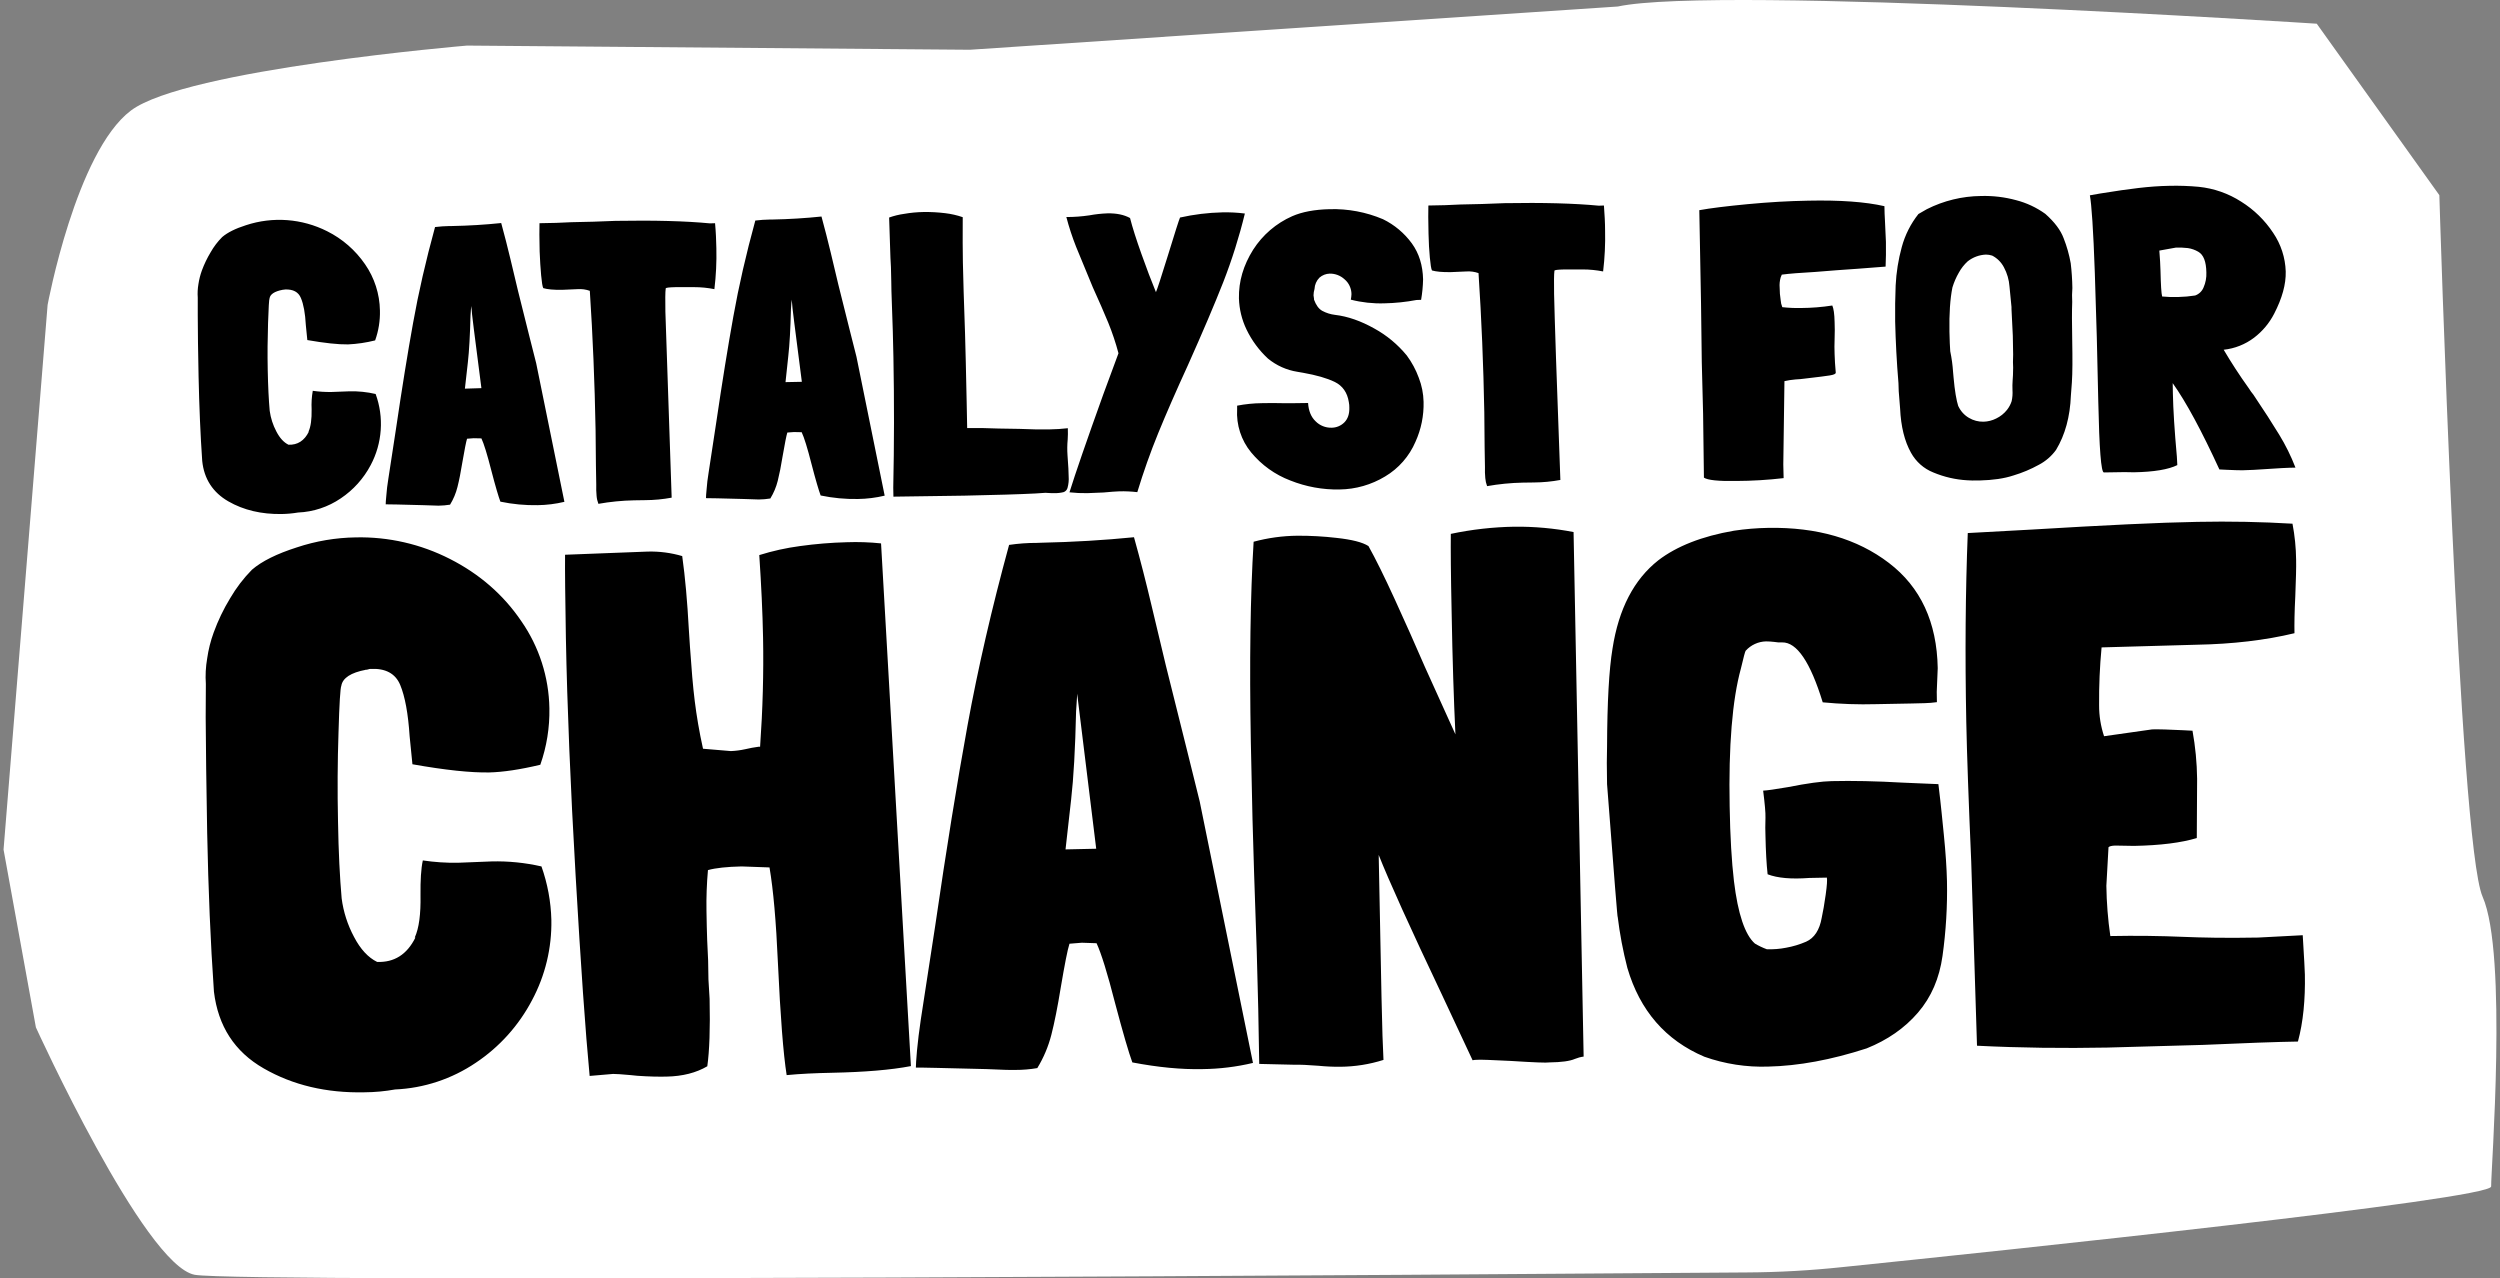
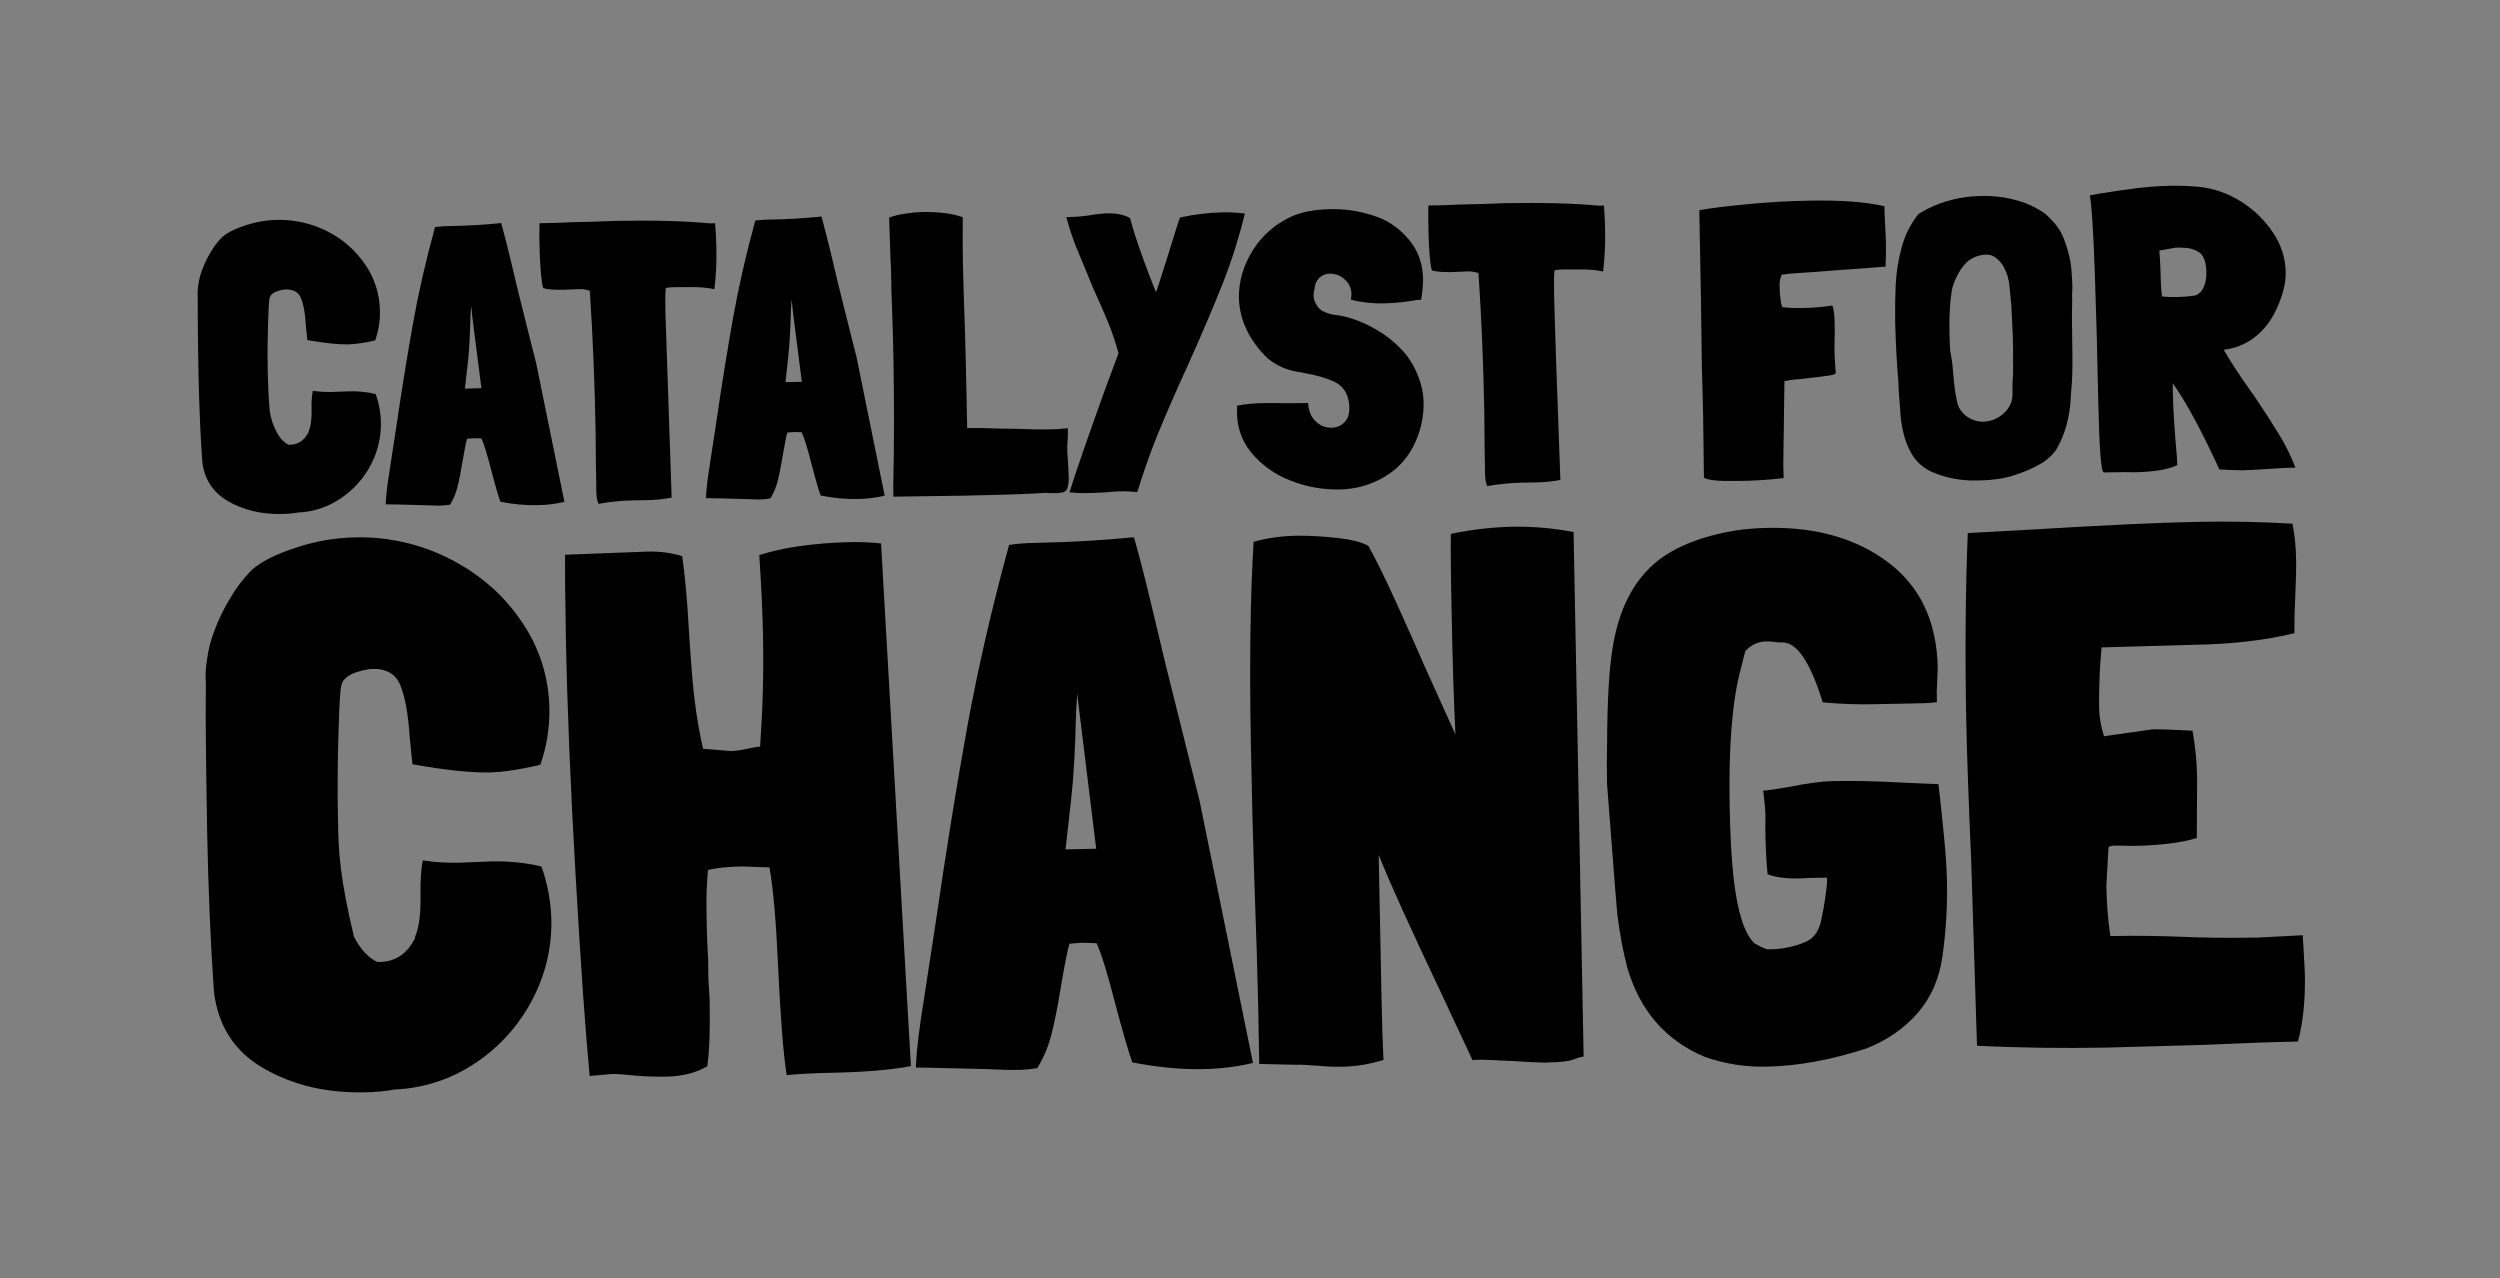
<svg xmlns="http://www.w3.org/2000/svg" width="176" height="90" viewBox="0 0 176 90" fill="none">
  <rect x="0" y="0" width="176" height="90" fill="#808080" stroke="none" />
  <g clip-path="url(#clip0_146_506)">
-     <path d="M174.773 63.124C173.101 59.305 171.73 13.739 171.73 13.739L163.099 1.669C163.099 1.669 120.955 -1.057 113.892 0.459L68.275 3.503L32.88 3.209C32.88 3.209 13.074 4.878 9.218 7.781C5.35 10.695 3.352 21.461 3.352 21.461L0.25 59.81L2.527 72.327C2.527 72.327 10.147 89.062 13.702 89.744C16.873 90.344 104.588 89.721 122.965 89.58C125.218 89.568 127.464 89.442 129.702 89.204C140.796 88.064 175.389 84.432 175.377 83.527C175.354 82.457 176.551 67.144 174.773 63.124Z" fill="white" />
-     <path d="M16.072 35.294C17.152 35.916 18.406 36.21 19.835 36.187C20.221 36.18 20.605 36.145 20.985 36.081C22.06 36.037 23.102 35.691 23.994 35.082C24.876 34.491 25.598 33.687 26.096 32.743C26.502 31.981 26.742 31.141 26.802 30.278C26.863 29.415 26.741 28.549 26.445 27.737C25.836 27.595 25.211 27.532 24.586 27.549L23.332 27.596C22.893 27.602 22.454 27.575 22.019 27.513C21.943 27.944 21.916 28.381 21.938 28.818C21.949 29.523 21.88 30.04 21.717 30.393H21.74C21.427 31.027 20.95 31.333 20.311 31.309C19.974 31.145 19.696 30.839 19.452 30.369C19.214 29.919 19.057 29.429 18.987 28.924C18.918 28.148 18.871 27.196 18.848 26.056C18.825 24.928 18.836 23.823 18.871 22.742C18.906 21.649 18.941 21.073 18.976 21.002C19.022 20.709 19.336 20.509 19.893 20.403H19.87C19.928 20.403 19.963 20.391 19.998 20.391C20.02 20.382 20.044 20.378 20.067 20.38C20.637 20.356 21.008 20.556 21.183 20.979C21.369 21.414 21.485 22.048 21.531 22.895L21.636 23.941C22.855 24.152 23.82 24.258 24.505 24.246C25.148 24.216 25.786 24.121 26.41 23.964C26.651 23.29 26.765 22.577 26.747 21.86C26.728 20.694 26.363 19.56 25.701 18.605C25.02 17.613 24.101 16.812 23.03 16.278C21.253 15.384 19.201 15.232 17.314 15.855C16.571 16.09 16.013 16.372 15.642 16.689C15.324 17.007 15.051 17.367 14.829 17.759C14.584 18.165 14.378 18.594 14.213 19.04C14.1 19.352 14.018 19.675 13.969 20.003C13.915 20.318 13.899 20.637 13.922 20.955V22.201C13.922 23.329 13.946 24.763 13.98 26.514C14.027 28.63 14.108 30.616 14.236 32.45C14.364 33.719 14.991 34.671 16.072 35.294ZM36.47 20.485C36.307 19.827 36.133 19.075 35.935 18.241C35.738 17.406 35.517 16.56 35.285 15.702C34.158 15.819 33.008 15.89 31.823 15.913H31.66C31.315 15.919 30.97 15.942 30.627 15.984C29.976 18.358 29.461 20.607 29.082 22.73C28.698 24.857 28.296 27.353 27.874 30.216L27.339 33.707C27.27 34.13 27.223 34.518 27.2 34.859C27.165 35.2 27.153 35.411 27.153 35.505C27.339 35.505 28.222 35.517 29.802 35.564C30.348 35.587 30.708 35.599 30.871 35.599C31.143 35.596 31.415 35.572 31.684 35.529C31.921 35.143 32.097 34.723 32.206 34.283C32.323 33.825 32.439 33.237 32.555 32.52C32.706 31.65 32.81 31.11 32.88 30.886L33.345 30.851L33.891 30.863C34.065 31.227 34.297 31.979 34.588 33.119C34.878 34.236 35.099 34.976 35.227 35.317C36.09 35.497 36.971 35.58 37.852 35.564C38.486 35.555 39.117 35.477 39.734 35.329L37.748 25.574C37.527 24.728 37.109 23.036 36.47 20.485V20.485ZM32.729 27.361L32.938 25.504C33.031 24.693 33.089 23.588 33.124 22.213L33.171 21.543L33.206 21.813C33.182 21.813 33.415 23.647 33.891 27.325L32.729 27.361ZM38.096 19.381C38.142 19.874 38.189 20.18 38.247 20.285C38.526 20.368 38.967 20.415 39.583 20.403L40.675 20.356C40.962 20.337 41.251 20.377 41.523 20.474C41.732 23.659 41.867 26.926 41.929 30.275L41.953 32.767L41.976 34.118C41.967 34.381 41.975 34.644 41.999 34.906C42.014 35.099 42.057 35.289 42.127 35.47C42.956 35.323 43.795 35.24 44.636 35.223L45.426 35.211C46.049 35.208 46.671 35.149 47.285 35.035L46.843 21.943C46.831 21.108 46.831 20.567 46.866 20.309C46.866 20.25 47.099 20.227 47.575 20.215H48.864C49.344 20.215 49.822 20.262 50.293 20.356C50.409 19.401 50.455 18.439 50.432 17.477C50.421 16.924 50.398 16.337 50.34 15.714L49.98 15.725C48.26 15.561 46.053 15.502 43.335 15.549L41.755 15.608L40.222 15.643L39.153 15.69L37.98 15.714C37.968 16.125 37.968 16.783 37.991 17.7C38.015 18.323 38.05 18.875 38.096 19.381V19.381ZM49.886 33.272C49.817 33.695 49.77 34.083 49.747 34.424C49.712 34.765 49.701 34.976 49.701 35.07C49.886 35.07 50.769 35.082 52.349 35.129C52.895 35.153 53.255 35.164 53.418 35.164C53.69 35.161 53.962 35.138 54.231 35.094C54.468 34.709 54.644 34.288 54.754 33.848C54.87 33.39 54.986 32.802 55.102 32.085C55.253 31.215 55.358 30.675 55.428 30.451L55.892 30.416L56.438 30.428C56.612 30.792 56.845 31.544 57.135 32.684C57.425 33.801 57.646 34.541 57.774 34.882C58.637 35.062 59.518 35.145 60.399 35.129C61.033 35.12 61.664 35.042 62.281 34.894L60.295 25.116C60.074 24.27 59.656 22.577 59.017 20.027C58.854 19.369 58.68 18.616 58.483 17.782C58.285 16.948 58.064 16.102 57.832 15.243C56.705 15.361 55.555 15.432 54.37 15.455H54.208C53.862 15.46 53.517 15.484 53.174 15.526C52.523 17.9 52.008 20.148 51.629 22.272C51.246 24.399 50.843 26.894 50.421 29.758L49.886 33.272ZM55.497 25.057C55.59 24.246 55.648 23.141 55.683 21.766L55.73 21.096L55.764 21.367C55.741 21.367 55.974 23.2 56.45 26.879L55.3 26.902L55.497 25.057ZM62.722 18.805L62.746 19.827L62.757 20.485C62.839 22.695 62.885 24.246 62.897 25.151C62.955 28.23 62.951 31.29 62.885 34.33L62.897 34.965C64.14 34.953 65.801 34.929 67.892 34.894C70.099 34.847 71.76 34.8 72.887 34.741L73.595 34.694L74.037 34.718H74.223C74.442 34.723 74.66 34.699 74.873 34.647C74.94 34.624 75 34.586 75.048 34.535C75.097 34.484 75.132 34.422 75.152 34.353C75.227 34.086 75.254 33.808 75.233 33.531C75.222 33.108 75.21 32.79 75.187 32.567L75.152 32.038C75.127 31.678 75.131 31.316 75.164 30.957V30.98C75.182 30.703 75.186 30.424 75.175 30.146C74.759 30.195 74.34 30.222 73.921 30.228C73.247 30.24 72.527 30.228 71.76 30.193L70.308 30.169C69.437 30.134 68.693 30.122 68.089 30.134L68.054 28.336C68.008 26.185 67.973 24.552 67.938 23.447C67.857 21.237 67.811 19.58 67.787 18.476C67.776 17.688 67.764 16.619 67.776 15.29C67.376 15.152 66.963 15.058 66.544 15.008C66.036 14.946 65.523 14.918 65.011 14.926C64.555 14.934 64.101 14.977 63.652 15.056C63.292 15.105 62.938 15.192 62.595 15.314L62.653 17.112C62.676 17.935 62.699 18.499 62.722 18.805V18.805ZM76.929 20.215C77.371 21.179 77.731 22.025 78.021 22.718C78.306 23.419 78.547 24.137 78.741 24.869L77.673 27.76C76.499 31.027 75.706 33.327 75.291 34.659C75.708 34.705 76.127 34.725 76.546 34.718L77.696 34.671C78.172 34.624 78.544 34.6 78.811 34.589C79.23 34.58 79.649 34.599 80.066 34.647C80.496 33.237 80.983 31.85 81.541 30.487C82.099 29.123 82.796 27.525 83.632 25.703C84.677 23.365 85.506 21.418 86.118 19.862C86.731 18.288 87.239 16.675 87.639 15.032C87.112 14.965 86.58 14.938 86.048 14.95C85.047 14.973 84.052 15.095 83.074 15.314C83.005 15.467 82.714 16.372 82.203 18.041C81.738 19.545 81.46 20.391 81.378 20.567C81.053 19.78 80.716 18.887 80.356 17.876C79.996 16.865 79.729 16.031 79.555 15.349C79.125 15.114 78.602 15.008 77.963 15.02C77.534 15.036 77.107 15.083 76.685 15.161C76.151 15.24 75.611 15.28 75.071 15.279C75.257 15.989 75.486 16.688 75.756 17.371C76.035 18.052 76.418 18.993 76.929 20.215V20.215ZM87.221 21.002C87.243 21.765 87.425 22.514 87.756 23.2C88.128 23.972 88.64 24.665 89.266 25.245C89.862 25.733 90.575 26.054 91.334 26.174L91.74 26.244C92.669 26.409 93.413 26.62 93.97 26.89C94.516 27.161 94.853 27.631 94.958 28.312C94.984 28.44 94.996 28.57 94.993 28.7C95.004 29.147 94.888 29.488 94.644 29.735C94.403 29.976 94.077 30.111 93.738 30.111C93.532 30.116 93.327 30.079 93.135 30.002C92.944 29.926 92.769 29.811 92.623 29.664C92.298 29.358 92.123 28.924 92.089 28.371C91.194 28.383 90.578 28.395 90.23 28.383C89.847 28.371 89.382 28.371 88.836 28.383C88.251 28.389 87.668 28.448 87.094 28.559V28.806C87.027 29.911 87.38 31 88.081 31.85C88.814 32.738 89.763 33.418 90.834 33.825C91.939 34.267 93.119 34.483 94.307 34.459C95.437 34.445 96.543 34.129 97.513 33.542C98.464 32.977 99.213 32.121 99.651 31.098C100.05 30.218 100.245 29.257 100.22 28.289C100.207 27.709 100.093 27.136 99.883 26.597C99.678 26.033 99.392 25.502 99.035 25.022C98.401 24.251 97.629 23.609 96.758 23.13C95.817 22.601 94.888 22.272 93.982 22.166C93.669 22.129 93.366 22.033 93.088 21.884C92.832 21.743 92.646 21.473 92.507 21.096V21.038L92.472 20.791C92.475 20.639 92.498 20.489 92.542 20.344C92.555 20.043 92.679 19.758 92.89 19.545C93.091 19.37 93.345 19.271 93.61 19.263C93.996 19.256 94.371 19.399 94.656 19.663C94.808 19.79 94.93 19.95 95.014 20.131C95.098 20.312 95.143 20.509 95.144 20.709C95.139 20.839 95.123 20.969 95.097 21.096C95.867 21.293 96.661 21.38 97.455 21.355C98.215 21.34 98.973 21.261 99.72 21.12L100.046 21.108C100.128 20.631 100.175 20.147 100.185 19.663C100.162 18.687 99.906 17.841 99.395 17.136C98.865 16.409 98.167 15.824 97.362 15.432C96.175 14.929 94.896 14.689 93.61 14.726C92.553 14.75 91.67 14.914 90.973 15.22C89.846 15.716 88.888 16.538 88.22 17.582C87.535 18.675 87.198 19.804 87.221 21.002ZM112.917 14.468L112.556 14.48C110.837 14.315 108.63 14.256 105.912 14.303L104.332 14.362L102.799 14.397L101.73 14.444L100.557 14.468C100.545 14.879 100.545 15.537 100.568 16.454C100.58 17.077 100.615 17.641 100.661 18.135C100.708 18.628 100.754 18.934 100.812 19.04C101.091 19.122 101.533 19.169 102.148 19.157L103.24 19.11C103.528 19.091 103.816 19.131 104.088 19.228C104.297 22.413 104.433 25.68 104.495 29.029L104.518 31.521L104.541 32.873C104.532 33.135 104.54 33.398 104.564 33.66C104.58 33.853 104.623 34.043 104.692 34.224C105.521 34.077 106.36 33.994 107.201 33.977L107.991 33.966C108.615 33.962 109.237 33.903 109.85 33.789C109.583 26.679 109.443 22.319 109.408 20.697C109.397 19.862 109.397 19.322 109.432 19.063C109.432 19.004 109.664 18.981 110.14 18.969H111.43C111.909 18.969 112.388 19.017 112.859 19.11C112.974 18.155 113.021 17.193 112.998 16.231C112.998 15.69 112.963 15.102 112.917 14.468V14.468ZM119.898 29.123L119.956 33.625C120.212 33.801 120.967 33.883 122.233 33.86C123.347 33.856 124.46 33.789 125.567 33.66L125.544 32.696L125.625 26.832C125.878 26.775 126.134 26.736 126.391 26.714C126.647 26.702 126.868 26.679 127.042 26.655C127.983 26.55 128.575 26.467 128.808 26.432C129.098 26.385 129.237 26.326 129.237 26.232C129.191 25.75 129.168 25.316 129.156 24.939L129.145 24.411L129.156 23.882L129.168 23.224L129.156 22.671C129.145 22.095 129.086 21.719 128.994 21.508C128.263 21.621 127.525 21.68 126.786 21.684C126.348 21.693 125.91 21.673 125.474 21.625C125.408 21.464 125.369 21.294 125.358 21.12C125.311 20.832 125.288 20.541 125.288 20.25C125.268 20.009 125.292 19.766 125.358 19.533L125.439 19.334C125.962 19.263 126.752 19.204 127.785 19.145L129.261 19.028L129.749 18.993L130.759 18.922L132.746 18.769C132.769 18.252 132.78 17.676 132.769 17.03C132.734 16.242 132.711 15.725 132.699 15.502C132.688 15.267 132.676 15.126 132.676 15.044L132.664 14.515C131.328 14.209 129.539 14.08 127.298 14.127C125.927 14.15 124.51 14.233 123.023 14.374C121.536 14.515 120.409 14.656 119.631 14.797C119.735 19.992 119.793 23.557 119.805 25.492L119.898 29.123ZM133.652 26.973C133.663 27.431 133.675 27.737 133.698 27.889L133.768 28.771C133.826 30.028 134.081 31.063 134.535 31.874C134.883 32.505 135.437 32.995 136.103 33.26C136.868 33.581 137.681 33.768 138.507 33.813C138.67 33.825 138.96 33.836 139.379 33.825C140.285 33.801 141.075 33.695 141.748 33.472C142.369 33.286 142.969 33.034 143.537 32.72C144.014 32.47 144.427 32.112 144.745 31.674C145.384 30.616 145.733 29.335 145.791 27.842L145.86 26.926C145.907 26.244 145.907 25.245 145.884 23.941C145.86 22.765 145.86 21.872 145.884 21.261L145.872 20.767L145.895 20.274C145.886 19.692 145.848 19.112 145.779 18.534C145.672 17.931 145.505 17.34 145.28 16.771C145.071 16.207 144.641 15.631 143.99 15.056C143.369 14.609 142.672 14.282 141.934 14.092C141.128 13.873 140.294 13.774 139.46 13.798C138.137 13.811 136.834 14.129 135.65 14.726L135.057 15.067C134.513 15.753 134.113 16.546 133.884 17.394C133.642 18.276 133.498 19.183 133.454 20.097C133.419 20.944 133.408 21.79 133.419 22.636C133.454 24.023 133.524 25.468 133.652 26.973V26.973ZM137.45 20.238C137.56 19.873 137.712 19.522 137.903 19.192C138.067 18.892 138.279 18.622 138.531 18.393C138.898 18.107 139.345 17.942 139.808 17.923C139.958 17.924 140.107 17.947 140.25 17.994C140.602 18.175 140.89 18.462 141.075 18.816C141.302 19.236 141.437 19.702 141.469 20.18L141.609 21.613V21.755L141.702 23.635L141.725 24.963L141.713 25.492L141.725 25.88L141.713 26.409L141.69 26.773C141.673 27.004 141.669 27.235 141.679 27.466C141.696 27.726 141.677 27.988 141.62 28.242C141.549 28.463 141.438 28.67 141.295 28.853C141.089 29.113 140.827 29.322 140.529 29.464C140.254 29.603 139.953 29.679 139.646 29.688C139.283 29.697 138.925 29.604 138.612 29.417C138.286 29.228 138.026 28.94 137.868 28.595V28.618C137.729 28.183 137.613 27.502 137.532 26.585L137.497 26.197C137.465 25.707 137.399 25.22 137.299 24.74V24.763C137.276 24.446 137.253 23.976 137.241 23.353C137.218 22.084 137.288 21.049 137.45 20.238ZM147.719 28.265C147.789 31.603 147.917 33.26 148.114 33.26L149.566 33.237L150.228 33.249C151.645 33.225 152.668 33.049 153.283 32.743C153.272 32.426 153.26 32.214 153.248 32.085V32.109C153.086 30.311 152.993 28.83 152.97 27.69L152.958 26.973C153.911 28.312 155.002 30.346 156.245 33.049L156.71 33.072C157.221 33.096 157.605 33.108 157.86 33.108C158.313 33.096 158.929 33.072 159.684 33.014C160.45 32.967 160.938 32.931 161.159 32.931L161.601 32.92C161.288 32.11 160.903 31.331 160.451 30.593C159.986 29.829 159.382 28.888 158.638 27.784C158.523 27.647 158.418 27.502 158.325 27.349C157.651 26.409 157.059 25.492 156.547 24.622C157.322 24.54 158.061 24.248 158.685 23.776C159.277 23.326 159.761 22.748 160.102 22.084C160.66 21.002 160.938 20.015 160.915 19.11C160.884 18.138 160.577 17.196 160.032 16.395C159.446 15.507 158.678 14.757 157.779 14.197C156.878 13.618 155.855 13.26 154.793 13.152C154.11 13.089 153.423 13.065 152.737 13.081C151.994 13.093 151.262 13.152 150.553 13.234C149.845 13.316 148.95 13.445 147.858 13.622L147.127 13.751C147.243 14.362 147.371 16.172 147.475 19.204C147.58 22.225 147.661 25.245 147.719 28.265ZM153.19 17.43C153.47 17.422 153.749 17.434 154.027 17.465C154.285 17.503 154.533 17.591 154.759 17.723C155.13 17.935 155.316 18.417 155.328 19.181C155.344 19.544 155.277 19.906 155.13 20.238C155.077 20.369 154.996 20.488 154.894 20.585C154.792 20.682 154.67 20.756 154.538 20.803C154.149 20.864 153.758 20.899 153.365 20.908C152.981 20.922 152.597 20.911 152.215 20.873C152.156 20.65 152.122 20.05 152.098 19.051C152.087 18.664 152.064 18.193 152.017 17.641L153.19 17.43ZM38.119 60.997C36.969 60.734 35.79 60.615 34.611 60.644L32.241 60.738C31.413 60.751 30.586 60.696 29.767 60.574C29.639 61.161 29.593 61.984 29.604 63.03C29.628 64.346 29.5 65.345 29.198 66.004H29.244C28.652 67.202 27.746 67.766 26.549 67.719C25.922 67.414 25.376 66.826 24.923 65.957C24.471 65.113 24.175 64.193 24.052 63.242C23.924 61.784 23.831 59.986 23.796 57.824C23.75 55.708 23.762 53.616 23.831 51.571C23.889 49.526 23.959 48.421 24.029 48.28C24.122 47.728 24.702 47.352 25.759 47.152H25.713C25.792 47.157 25.871 47.145 25.945 47.117C25.985 47.099 26.029 47.091 26.073 47.093C27.13 47.035 27.839 47.411 28.176 48.222C28.512 49.033 28.733 50.231 28.838 51.83L29.035 53.804C31.347 54.215 33.147 54.404 34.448 54.38C35.413 54.356 36.609 54.18 38.038 53.839C38.486 52.565 38.702 51.219 38.677 49.867C38.641 47.668 37.953 45.531 36.702 43.732C35.436 41.863 33.752 40.406 31.672 39.348C29.621 38.303 27.347 37.782 25.051 37.832C23.637 37.852 22.235 38.089 20.892 38.537C19.498 38.984 18.441 39.501 17.733 40.112C17.141 40.715 16.626 41.39 16.199 42.122C15.733 42.888 15.344 43.699 15.038 44.543C14.825 45.129 14.673 45.735 14.585 46.353C14.482 46.946 14.451 47.55 14.492 48.151L14.48 50.502C14.492 52.617 14.527 55.332 14.585 58.623C14.666 62.619 14.817 66.344 15.061 69.811C15.351 72.232 16.513 74.042 18.569 75.218C20.613 76.393 22.983 76.957 25.655 76.898C26.379 76.894 27.102 76.827 27.816 76.698C29.843 76.61 31.808 75.959 33.496 74.818C35.161 73.708 36.523 72.193 37.457 70.411C38.385 68.677 38.853 66.729 38.816 64.758C38.783 63.474 38.548 62.205 38.119 60.997V60.997ZM59.609 38.173C58.509 38.201 57.412 38.291 56.322 38.443C55.349 38.572 54.39 38.785 53.453 39.078C53.592 41.158 53.685 43.097 53.72 44.907C53.766 47.375 53.697 49.93 53.511 52.57H53.406C53.093 52.617 52.779 52.664 52.454 52.746C52.125 52.819 51.791 52.862 51.455 52.876L49.492 52.711C49.224 51.501 49.038 50.384 48.911 49.362C48.783 48.339 48.678 47.07 48.574 45.542L48.493 44.296C48.388 42.357 48.237 40.641 48.028 39.148C47.24 38.916 46.421 38.809 45.6 38.831L39.78 39.054C39.769 40.171 39.792 42.11 39.838 44.884C39.931 49.785 40.16 55.371 40.524 61.643C40.884 67.919 41.213 72.62 41.511 75.746L43.161 75.605C43.37 75.605 43.776 75.629 44.404 75.688L44.868 75.735C45.693 75.793 46.378 75.805 46.924 75.793C48.063 75.77 49.015 75.523 49.794 75.065C49.945 73.984 50.003 72.409 49.956 70.317L49.875 68.965L49.852 67.614C49.805 66.85 49.759 65.686 49.736 64.123C49.72 63.166 49.755 62.209 49.84 61.255C50.386 61.103 51.176 61.02 52.21 60.997L54.173 61.067C54.44 62.63 54.638 64.867 54.765 67.778C54.94 71.562 55.145 74.199 55.381 75.688C56.345 75.594 57.402 75.547 58.575 75.523C60.876 75.476 62.722 75.323 64.128 75.053L62.026 38.255C61.223 38.171 60.416 38.143 59.609 38.173V38.173ZM82.075 46.847C81.773 45.601 81.436 44.19 81.065 42.616C80.693 41.041 80.286 39.442 79.833 37.821C77.708 38.032 75.535 38.161 73.305 38.208L72.991 38.22C72.338 38.219 71.686 38.266 71.04 38.361C69.82 42.827 68.844 47.066 68.112 51.078C67.381 55.085 66.622 59.79 65.836 65.192L64.825 71.774C64.709 72.573 64.616 73.302 64.558 73.937C64.5 74.583 64.477 74.994 64.477 75.159C64.825 75.147 66.486 75.194 69.472 75.265C70.505 75.312 71.168 75.335 71.481 75.323C71.999 75.325 72.516 75.281 73.026 75.194C73.469 74.469 73.802 73.68 74.014 72.855C74.234 71.997 74.455 70.893 74.676 69.529C74.954 67.896 75.152 66.861 75.291 66.438L76.163 66.368L77.197 66.403C77.522 67.097 77.963 68.507 78.509 70.646C79.067 72.749 79.473 74.136 79.717 74.794C81.506 75.135 83.156 75.3 84.666 75.265C85.859 75.252 87.047 75.106 88.209 74.83L84.457 56.413C84.073 54.838 83.272 51.642 82.075 46.847V46.847ZM75.013 59.798L75.407 56.296C75.582 54.768 75.698 52.699 75.756 50.09L75.837 48.833L75.895 49.35L77.173 59.751L75.013 59.798ZM106.609 37.08C105.106 37.105 103.608 37.274 102.137 37.585C102.125 38.596 102.137 40.43 102.195 43.109C102.253 46.412 102.346 49.268 102.462 51.7L100.313 46.952C99.627 45.366 98.919 43.779 98.187 42.181C97.455 40.582 96.84 39.337 96.34 38.443C95.922 38.173 95.167 37.985 94.087 37.867C93.173 37.761 92.253 37.71 91.334 37.715C90.294 37.725 89.26 37.867 88.255 38.138C88.023 41.934 87.957 46.623 88.058 52.206C88.139 56.378 88.216 59.485 88.29 61.526C88.441 65.627 88.534 68.777 88.58 70.998L88.65 74.9L91.171 74.959C91.508 74.947 92.065 74.971 92.82 75.03C93.334 75.081 93.85 75.105 94.365 75.1C95.394 75.092 96.416 74.929 97.397 74.618C97.351 73.819 97.304 72.35 97.258 70.187L97.06 60.186C97.781 62.008 99.267 65.294 101.521 70.046L103.67 74.642C103.775 74.606 104.146 74.595 104.774 74.618C105.412 74.642 105.935 74.665 106.342 74.689C107.991 74.794 108.897 74.83 109.072 74.794C109.931 74.783 110.524 74.701 110.872 74.548C111.07 74.467 111.276 74.411 111.488 74.383L110.779 37.456C109.405 37.19 108.008 37.064 106.609 37.08V37.08ZM136.846 58.764C136.718 57.495 136.637 56.672 136.591 56.296L136.463 55.203L135.592 55.167L133.942 55.097C132.084 54.991 130.422 54.956 128.947 54.991C128.262 55.003 127.228 55.144 125.869 55.414C124.974 55.567 124.394 55.649 124.126 55.661C124.243 56.601 124.301 57.224 124.289 57.565C124.277 57.894 124.277 58.129 124.277 58.27L124.289 58.846C124.312 59.927 124.359 60.821 124.44 61.549C125.137 61.819 126.113 61.902 127.379 61.808L128.61 61.784C128.645 61.925 128.622 62.325 128.529 62.983C128.436 63.641 128.343 64.182 128.25 64.605C128.099 65.475 127.727 66.039 127.147 66.297C126.695 66.492 126.224 66.634 125.741 66.72C125.293 66.808 124.837 66.844 124.382 66.826C124.091 66.719 123.812 66.586 123.546 66.427C122.849 65.815 122.349 64.346 122.07 62.031C121.908 60.644 121.803 58.893 121.768 56.778C121.687 52.511 121.954 49.268 122.558 47.07C122.744 46.271 122.86 45.848 122.895 45.812C123.077 45.611 123.297 45.449 123.543 45.336C123.788 45.222 124.054 45.161 124.324 45.154C124.514 45.155 124.704 45.167 124.893 45.189C125.081 45.224 125.272 45.235 125.462 45.225C126.496 45.201 127.449 46.608 128.32 49.444C129.571 49.565 130.828 49.608 132.084 49.573L134.558 49.526C134.837 49.526 135.139 49.514 135.487 49.503C135.779 49.496 136.069 49.472 136.358 49.432L136.347 48.703L136.416 47.035C136.358 43.803 135.212 41.334 132.978 39.63C130.748 37.926 127.917 37.104 124.486 37.162C123.678 37.175 122.87 37.242 122.07 37.362C119.817 37.75 118.039 38.455 116.75 39.442C115.031 40.794 113.954 42.866 113.521 45.66C113.277 47.129 113.149 49.424 113.137 52.547C113.114 53.205 113.114 54.098 113.137 55.203C113.637 61.796 113.892 64.899 113.881 64.511C114.029 65.736 114.258 66.949 114.566 68.142C115.449 71.151 117.257 73.235 119.991 74.395C121.434 74.906 122.958 75.141 124.486 75.088C126.612 75.041 128.92 74.614 131.41 73.807C132.873 73.22 134.082 72.385 135.022 71.292C135.963 70.199 136.533 68.871 136.753 67.296C136.997 65.553 137.102 63.792 137.067 62.031C137.044 61.114 136.974 60.021 136.846 58.764V58.764ZM162.263 68.601C162.263 68.354 162.205 67.437 162.112 65.839L158.975 66.004C157.814 66.027 156.791 66.027 155.932 66.015C155.072 66.004 154.352 65.98 153.771 65.957C152.087 65.886 150.356 65.862 148.567 65.898C148.397 64.726 148.304 63.544 148.288 62.36L148.439 59.645C148.509 59.575 148.66 59.539 148.904 59.528L150.24 59.551C152.098 59.516 153.562 59.328 154.654 58.999L154.677 54.827C154.663 53.691 154.554 52.559 154.352 51.442L153.678 51.407C152.714 51.36 151.994 51.336 151.518 51.348L148.126 51.83C147.891 51.125 147.774 50.387 147.777 49.644C147.765 48.286 147.823 46.929 147.951 45.577L154.642 45.389C157.186 45.342 159.475 45.072 161.531 44.578C161.519 43.955 161.531 43.086 161.589 41.969C161.635 40.782 161.659 39.936 161.647 39.419C161.638 38.563 161.552 37.709 161.391 36.868C159.231 36.739 156.989 36.692 154.689 36.739C152.017 36.786 148.137 36.974 143.061 37.28L138.531 37.527C138.368 41.628 138.333 46.059 138.426 50.819C138.472 53.111 138.589 56.39 138.774 60.656L139.181 73.619C142.236 73.772 145.291 73.807 148.346 73.749L155.084 73.561C158.034 73.431 160.265 73.349 161.775 73.325C162.146 71.95 162.297 70.376 162.263 68.601Z" fill="black" />
+     <path d="M16.072 35.294C17.152 35.916 18.406 36.21 19.835 36.187C20.221 36.18 20.605 36.145 20.985 36.081C22.06 36.037 23.102 35.691 23.994 35.082C24.876 34.491 25.598 33.687 26.096 32.743C26.502 31.981 26.742 31.141 26.802 30.278C26.863 29.415 26.741 28.549 26.445 27.737C25.836 27.595 25.211 27.532 24.586 27.549L23.332 27.596C22.893 27.602 22.454 27.575 22.019 27.513C21.943 27.944 21.916 28.381 21.938 28.818C21.949 29.523 21.88 30.04 21.717 30.393H21.74C21.427 31.027 20.95 31.333 20.311 31.309C19.974 31.145 19.696 30.839 19.452 30.369C19.214 29.919 19.057 29.429 18.987 28.924C18.918 28.148 18.871 27.196 18.848 26.056C18.825 24.928 18.836 23.823 18.871 22.742C18.906 21.649 18.941 21.073 18.976 21.002C19.022 20.709 19.336 20.509 19.893 20.403H19.87C19.928 20.403 19.963 20.391 19.998 20.391C20.02 20.382 20.044 20.378 20.067 20.38C20.637 20.356 21.008 20.556 21.183 20.979C21.369 21.414 21.485 22.048 21.531 22.895L21.636 23.941C22.855 24.152 23.82 24.258 24.505 24.246C25.148 24.216 25.786 24.121 26.41 23.964C26.651 23.29 26.765 22.577 26.747 21.86C26.728 20.694 26.363 19.56 25.701 18.605C25.02 17.613 24.101 16.812 23.03 16.278C21.253 15.384 19.201 15.232 17.314 15.855C16.571 16.09 16.013 16.372 15.642 16.689C15.324 17.007 15.051 17.367 14.829 17.759C14.584 18.165 14.378 18.594 14.213 19.04C14.1 19.352 14.018 19.675 13.969 20.003C13.915 20.318 13.899 20.637 13.922 20.955V22.201C13.922 23.329 13.946 24.763 13.98 26.514C14.027 28.63 14.108 30.616 14.236 32.45C14.364 33.719 14.991 34.671 16.072 35.294ZM36.47 20.485C36.307 19.827 36.133 19.075 35.935 18.241C35.738 17.406 35.517 16.56 35.285 15.702C34.158 15.819 33.008 15.89 31.823 15.913H31.66C31.315 15.919 30.97 15.942 30.627 15.984C29.976 18.358 29.461 20.607 29.082 22.73C28.698 24.857 28.296 27.353 27.874 30.216L27.339 33.707C27.27 34.13 27.223 34.518 27.2 34.859C27.165 35.2 27.153 35.411 27.153 35.505C27.339 35.505 28.222 35.517 29.802 35.564C30.348 35.587 30.708 35.599 30.871 35.599C31.143 35.596 31.415 35.572 31.684 35.529C31.921 35.143 32.097 34.723 32.206 34.283C32.323 33.825 32.439 33.237 32.555 32.52C32.706 31.65 32.81 31.11 32.88 30.886L33.345 30.851L33.891 30.863C34.065 31.227 34.297 31.979 34.588 33.119C34.878 34.236 35.099 34.976 35.227 35.317C36.09 35.497 36.971 35.58 37.852 35.564C38.486 35.555 39.117 35.477 39.734 35.329L37.748 25.574C37.527 24.728 37.109 23.036 36.47 20.485V20.485ZM32.729 27.361L32.938 25.504C33.031 24.693 33.089 23.588 33.124 22.213L33.171 21.543L33.206 21.813C33.182 21.813 33.415 23.647 33.891 27.325L32.729 27.361ZM38.096 19.381C38.142 19.874 38.189 20.18 38.247 20.285C38.526 20.368 38.967 20.415 39.583 20.403L40.675 20.356C40.962 20.337 41.251 20.377 41.523 20.474C41.732 23.659 41.867 26.926 41.929 30.275L41.953 32.767L41.976 34.118C41.967 34.381 41.975 34.644 41.999 34.906C42.014 35.099 42.057 35.289 42.127 35.47C42.956 35.323 43.795 35.24 44.636 35.223L45.426 35.211C46.049 35.208 46.671 35.149 47.285 35.035L46.843 21.943C46.831 21.108 46.831 20.567 46.866 20.309C46.866 20.25 47.099 20.227 47.575 20.215H48.864C49.344 20.215 49.822 20.262 50.293 20.356C50.409 19.401 50.455 18.439 50.432 17.477C50.421 16.924 50.398 16.337 50.34 15.714L49.98 15.725C48.26 15.561 46.053 15.502 43.335 15.549L41.755 15.608L40.222 15.643L39.153 15.69L37.98 15.714C37.968 16.125 37.968 16.783 37.991 17.7C38.015 18.323 38.05 18.875 38.096 19.381V19.381ZM49.886 33.272C49.817 33.695 49.77 34.083 49.747 34.424C49.712 34.765 49.701 34.976 49.701 35.07C49.886 35.07 50.769 35.082 52.349 35.129C52.895 35.153 53.255 35.164 53.418 35.164C53.69 35.161 53.962 35.138 54.231 35.094C54.468 34.709 54.644 34.288 54.754 33.848C54.87 33.39 54.986 32.802 55.102 32.085C55.253 31.215 55.358 30.675 55.428 30.451L55.892 30.416L56.438 30.428C56.612 30.792 56.845 31.544 57.135 32.684C57.425 33.801 57.646 34.541 57.774 34.882C58.637 35.062 59.518 35.145 60.399 35.129C61.033 35.12 61.664 35.042 62.281 34.894L60.295 25.116C60.074 24.27 59.656 22.577 59.017 20.027C58.854 19.369 58.68 18.616 58.483 17.782C58.285 16.948 58.064 16.102 57.832 15.243C56.705 15.361 55.555 15.432 54.37 15.455H54.208C53.862 15.46 53.517 15.484 53.174 15.526C52.523 17.9 52.008 20.148 51.629 22.272C51.246 24.399 50.843 26.894 50.421 29.758L49.886 33.272ZM55.497 25.057C55.59 24.246 55.648 23.141 55.683 21.766L55.73 21.096L55.764 21.367C55.741 21.367 55.974 23.2 56.45 26.879L55.3 26.902L55.497 25.057ZM62.722 18.805L62.746 19.827L62.757 20.485C62.839 22.695 62.885 24.246 62.897 25.151C62.955 28.23 62.951 31.29 62.885 34.33L62.897 34.965C64.14 34.953 65.801 34.929 67.892 34.894C70.099 34.847 71.76 34.8 72.887 34.741L73.595 34.694L74.037 34.718H74.223C74.442 34.723 74.66 34.699 74.873 34.647C74.94 34.624 75 34.586 75.048 34.535C75.097 34.484 75.132 34.422 75.152 34.353C75.227 34.086 75.254 33.808 75.233 33.531C75.222 33.108 75.21 32.79 75.187 32.567L75.152 32.038C75.127 31.678 75.131 31.316 75.164 30.957V30.98C75.182 30.703 75.186 30.424 75.175 30.146C74.759 30.195 74.34 30.222 73.921 30.228C73.247 30.24 72.527 30.228 71.76 30.193L70.308 30.169C69.437 30.134 68.693 30.122 68.089 30.134L68.054 28.336C68.008 26.185 67.973 24.552 67.938 23.447C67.857 21.237 67.811 19.58 67.787 18.476C67.776 17.688 67.764 16.619 67.776 15.29C67.376 15.152 66.963 15.058 66.544 15.008C66.036 14.946 65.523 14.918 65.011 14.926C64.555 14.934 64.101 14.977 63.652 15.056C63.292 15.105 62.938 15.192 62.595 15.314L62.653 17.112C62.676 17.935 62.699 18.499 62.722 18.805V18.805ZM76.929 20.215C77.371 21.179 77.731 22.025 78.021 22.718C78.306 23.419 78.547 24.137 78.741 24.869L77.673 27.76C76.499 31.027 75.706 33.327 75.291 34.659C75.708 34.705 76.127 34.725 76.546 34.718L77.696 34.671C78.172 34.624 78.544 34.6 78.811 34.589C79.23 34.58 79.649 34.599 80.066 34.647C80.496 33.237 80.983 31.85 81.541 30.487C82.099 29.123 82.796 27.525 83.632 25.703C84.677 23.365 85.506 21.418 86.118 19.862C86.731 18.288 87.239 16.675 87.639 15.032C87.112 14.965 86.58 14.938 86.048 14.95C85.047 14.973 84.052 15.095 83.074 15.314C83.005 15.467 82.714 16.372 82.203 18.041C81.738 19.545 81.46 20.391 81.378 20.567C81.053 19.78 80.716 18.887 80.356 17.876C79.996 16.865 79.729 16.031 79.555 15.349C79.125 15.114 78.602 15.008 77.963 15.02C77.534 15.036 77.107 15.083 76.685 15.161C76.151 15.24 75.611 15.28 75.071 15.279C75.257 15.989 75.486 16.688 75.756 17.371C76.035 18.052 76.418 18.993 76.929 20.215V20.215ZM87.221 21.002C87.243 21.765 87.425 22.514 87.756 23.2C88.128 23.972 88.64 24.665 89.266 25.245C89.862 25.733 90.575 26.054 91.334 26.174L91.74 26.244C92.669 26.409 93.413 26.62 93.97 26.89C94.516 27.161 94.853 27.631 94.958 28.312C94.984 28.44 94.996 28.57 94.993 28.7C95.004 29.147 94.888 29.488 94.644 29.735C94.403 29.976 94.077 30.111 93.738 30.111C93.532 30.116 93.327 30.079 93.135 30.002C92.944 29.926 92.769 29.811 92.623 29.664C92.298 29.358 92.123 28.924 92.089 28.371C91.194 28.383 90.578 28.395 90.23 28.383C89.847 28.371 89.382 28.371 88.836 28.383C88.251 28.389 87.668 28.448 87.094 28.559V28.806C87.027 29.911 87.38 31 88.081 31.85C88.814 32.738 89.763 33.418 90.834 33.825C91.939 34.267 93.119 34.483 94.307 34.459C95.437 34.445 96.543 34.129 97.513 33.542C98.464 32.977 99.213 32.121 99.651 31.098C100.05 30.218 100.245 29.257 100.22 28.289C100.207 27.709 100.093 27.136 99.883 26.597C99.678 26.033 99.392 25.502 99.035 25.022C98.401 24.251 97.629 23.609 96.758 23.13C95.817 22.601 94.888 22.272 93.982 22.166C93.669 22.129 93.366 22.033 93.088 21.884C92.832 21.743 92.646 21.473 92.507 21.096V21.038L92.472 20.791C92.475 20.639 92.498 20.489 92.542 20.344C92.555 20.043 92.679 19.758 92.89 19.545C93.091 19.37 93.345 19.271 93.61 19.263C93.996 19.256 94.371 19.399 94.656 19.663C94.808 19.79 94.93 19.95 95.014 20.131C95.098 20.312 95.143 20.509 95.144 20.709C95.139 20.839 95.123 20.969 95.097 21.096C95.867 21.293 96.661 21.38 97.455 21.355C98.215 21.34 98.973 21.261 99.72 21.12L100.046 21.108C100.128 20.631 100.175 20.147 100.185 19.663C100.162 18.687 99.906 17.841 99.395 17.136C98.865 16.409 98.167 15.824 97.362 15.432C96.175 14.929 94.896 14.689 93.61 14.726C92.553 14.75 91.67 14.914 90.973 15.22C89.846 15.716 88.888 16.538 88.22 17.582C87.535 18.675 87.198 19.804 87.221 21.002ZM112.917 14.468L112.556 14.48C110.837 14.315 108.63 14.256 105.912 14.303L104.332 14.362L102.799 14.397L101.73 14.444L100.557 14.468C100.545 14.879 100.545 15.537 100.568 16.454C100.58 17.077 100.615 17.641 100.661 18.135C100.708 18.628 100.754 18.934 100.812 19.04C101.091 19.122 101.533 19.169 102.148 19.157L103.24 19.11C103.528 19.091 103.816 19.131 104.088 19.228C104.297 22.413 104.433 25.68 104.495 29.029L104.518 31.521L104.541 32.873C104.532 33.135 104.54 33.398 104.564 33.66C104.58 33.853 104.623 34.043 104.692 34.224C105.521 34.077 106.36 33.994 107.201 33.977L107.991 33.966C108.615 33.962 109.237 33.903 109.85 33.789C109.583 26.679 109.443 22.319 109.408 20.697C109.397 19.862 109.397 19.322 109.432 19.063C109.432 19.004 109.664 18.981 110.14 18.969H111.43C111.909 18.969 112.388 19.017 112.859 19.11C112.974 18.155 113.021 17.193 112.998 16.231C112.998 15.69 112.963 15.102 112.917 14.468V14.468ZM119.898 29.123L119.956 33.625C120.212 33.801 120.967 33.883 122.233 33.86C123.347 33.856 124.46 33.789 125.567 33.66L125.544 32.696L125.625 26.832C125.878 26.775 126.134 26.736 126.391 26.714C126.647 26.702 126.868 26.679 127.042 26.655C127.983 26.55 128.575 26.467 128.808 26.432C129.098 26.385 129.237 26.326 129.237 26.232C129.191 25.75 129.168 25.316 129.156 24.939L129.145 24.411L129.156 23.882L129.168 23.224L129.156 22.671C129.145 22.095 129.086 21.719 128.994 21.508C128.263 21.621 127.525 21.68 126.786 21.684C126.348 21.693 125.91 21.673 125.474 21.625C125.408 21.464 125.369 21.294 125.358 21.12C125.311 20.832 125.288 20.541 125.288 20.25C125.268 20.009 125.292 19.766 125.358 19.533L125.439 19.334C125.962 19.263 126.752 19.204 127.785 19.145L129.261 19.028L129.749 18.993L130.759 18.922L132.746 18.769C132.769 18.252 132.78 17.676 132.769 17.03C132.734 16.242 132.711 15.725 132.699 15.502C132.688 15.267 132.676 15.126 132.676 15.044L132.664 14.515C131.328 14.209 129.539 14.08 127.298 14.127C125.927 14.15 124.51 14.233 123.023 14.374C121.536 14.515 120.409 14.656 119.631 14.797C119.735 19.992 119.793 23.557 119.805 25.492L119.898 29.123ZM133.652 26.973C133.663 27.431 133.675 27.737 133.698 27.889L133.768 28.771C133.826 30.028 134.081 31.063 134.535 31.874C134.883 32.505 135.437 32.995 136.103 33.26C136.868 33.581 137.681 33.768 138.507 33.813C138.67 33.825 138.96 33.836 139.379 33.825C140.285 33.801 141.075 33.695 141.748 33.472C142.369 33.286 142.969 33.034 143.537 32.72C144.014 32.47 144.427 32.112 144.745 31.674C145.384 30.616 145.733 29.335 145.791 27.842L145.86 26.926C145.907 26.244 145.907 25.245 145.884 23.941C145.86 22.765 145.86 21.872 145.884 21.261L145.872 20.767L145.895 20.274C145.886 19.692 145.848 19.112 145.779 18.534C145.672 17.931 145.505 17.34 145.28 16.771C145.071 16.207 144.641 15.631 143.99 15.056C143.369 14.609 142.672 14.282 141.934 14.092C141.128 13.873 140.294 13.774 139.46 13.798C138.137 13.811 136.834 14.129 135.65 14.726L135.057 15.067C134.513 15.753 134.113 16.546 133.884 17.394C133.642 18.276 133.498 19.183 133.454 20.097C133.419 20.944 133.408 21.79 133.419 22.636C133.454 24.023 133.524 25.468 133.652 26.973V26.973ZM137.45 20.238C137.56 19.873 137.712 19.522 137.903 19.192C138.067 18.892 138.279 18.622 138.531 18.393C138.898 18.107 139.345 17.942 139.808 17.923C139.958 17.924 140.107 17.947 140.25 17.994C140.602 18.175 140.89 18.462 141.075 18.816C141.302 19.236 141.437 19.702 141.469 20.18L141.609 21.613V21.755L141.702 23.635L141.725 24.963L141.713 25.492L141.725 25.88L141.713 26.409L141.69 26.773C141.673 27.004 141.669 27.235 141.679 27.466C141.696 27.726 141.677 27.988 141.62 28.242C141.549 28.463 141.438 28.67 141.295 28.853C141.089 29.113 140.827 29.322 140.529 29.464C140.254 29.603 139.953 29.679 139.646 29.688C139.283 29.697 138.925 29.604 138.612 29.417C138.286 29.228 138.026 28.94 137.868 28.595V28.618C137.729 28.183 137.613 27.502 137.532 26.585L137.497 26.197C137.465 25.707 137.399 25.22 137.299 24.74V24.763C137.276 24.446 137.253 23.976 137.241 23.353C137.218 22.084 137.288 21.049 137.45 20.238ZM147.719 28.265C147.789 31.603 147.917 33.26 148.114 33.26L149.566 33.237L150.228 33.249C151.645 33.225 152.668 33.049 153.283 32.743C153.272 32.426 153.26 32.214 153.248 32.085V32.109C153.086 30.311 152.993 28.83 152.97 27.69L152.958 26.973C153.911 28.312 155.002 30.346 156.245 33.049L156.71 33.072C157.221 33.096 157.605 33.108 157.86 33.108C158.313 33.096 158.929 33.072 159.684 33.014C160.45 32.967 160.938 32.931 161.159 32.931L161.601 32.92C161.288 32.11 160.903 31.331 160.451 30.593C159.986 29.829 159.382 28.888 158.638 27.784C158.523 27.647 158.418 27.502 158.325 27.349C157.651 26.409 157.059 25.492 156.547 24.622C157.322 24.54 158.061 24.248 158.685 23.776C159.277 23.326 159.761 22.748 160.102 22.084C160.66 21.002 160.938 20.015 160.915 19.11C160.884 18.138 160.577 17.196 160.032 16.395C159.446 15.507 158.678 14.757 157.779 14.197C156.878 13.618 155.855 13.26 154.793 13.152C154.11 13.089 153.423 13.065 152.737 13.081C151.994 13.093 151.262 13.152 150.553 13.234C149.845 13.316 148.95 13.445 147.858 13.622L147.127 13.751C147.243 14.362 147.371 16.172 147.475 19.204C147.58 22.225 147.661 25.245 147.719 28.265ZM153.19 17.43C153.47 17.422 153.749 17.434 154.027 17.465C154.285 17.503 154.533 17.591 154.759 17.723C155.13 17.935 155.316 18.417 155.328 19.181C155.344 19.544 155.277 19.906 155.13 20.238C155.077 20.369 154.996 20.488 154.894 20.585C154.792 20.682 154.67 20.756 154.538 20.803C154.149 20.864 153.758 20.899 153.365 20.908C152.981 20.922 152.597 20.911 152.215 20.873C152.156 20.65 152.122 20.05 152.098 19.051C152.087 18.664 152.064 18.193 152.017 17.641L153.19 17.43ZM38.119 60.997C36.969 60.734 35.79 60.615 34.611 60.644L32.241 60.738C31.413 60.751 30.586 60.696 29.767 60.574C29.639 61.161 29.593 61.984 29.604 63.03C29.628 64.346 29.5 65.345 29.198 66.004H29.244C28.652 67.202 27.746 67.766 26.549 67.719C25.922 67.414 25.376 66.826 24.923 65.957C23.924 61.784 23.831 59.986 23.796 57.824C23.75 55.708 23.762 53.616 23.831 51.571C23.889 49.526 23.959 48.421 24.029 48.28C24.122 47.728 24.702 47.352 25.759 47.152H25.713C25.792 47.157 25.871 47.145 25.945 47.117C25.985 47.099 26.029 47.091 26.073 47.093C27.13 47.035 27.839 47.411 28.176 48.222C28.512 49.033 28.733 50.231 28.838 51.83L29.035 53.804C31.347 54.215 33.147 54.404 34.448 54.38C35.413 54.356 36.609 54.18 38.038 53.839C38.486 52.565 38.702 51.219 38.677 49.867C38.641 47.668 37.953 45.531 36.702 43.732C35.436 41.863 33.752 40.406 31.672 39.348C29.621 38.303 27.347 37.782 25.051 37.832C23.637 37.852 22.235 38.089 20.892 38.537C19.498 38.984 18.441 39.501 17.733 40.112C17.141 40.715 16.626 41.39 16.199 42.122C15.733 42.888 15.344 43.699 15.038 44.543C14.825 45.129 14.673 45.735 14.585 46.353C14.482 46.946 14.451 47.55 14.492 48.151L14.48 50.502C14.492 52.617 14.527 55.332 14.585 58.623C14.666 62.619 14.817 66.344 15.061 69.811C15.351 72.232 16.513 74.042 18.569 75.218C20.613 76.393 22.983 76.957 25.655 76.898C26.379 76.894 27.102 76.827 27.816 76.698C29.843 76.61 31.808 75.959 33.496 74.818C35.161 73.708 36.523 72.193 37.457 70.411C38.385 68.677 38.853 66.729 38.816 64.758C38.783 63.474 38.548 62.205 38.119 60.997V60.997ZM59.609 38.173C58.509 38.201 57.412 38.291 56.322 38.443C55.349 38.572 54.39 38.785 53.453 39.078C53.592 41.158 53.685 43.097 53.72 44.907C53.766 47.375 53.697 49.93 53.511 52.57H53.406C53.093 52.617 52.779 52.664 52.454 52.746C52.125 52.819 51.791 52.862 51.455 52.876L49.492 52.711C49.224 51.501 49.038 50.384 48.911 49.362C48.783 48.339 48.678 47.07 48.574 45.542L48.493 44.296C48.388 42.357 48.237 40.641 48.028 39.148C47.24 38.916 46.421 38.809 45.6 38.831L39.78 39.054C39.769 40.171 39.792 42.11 39.838 44.884C39.931 49.785 40.16 55.371 40.524 61.643C40.884 67.919 41.213 72.62 41.511 75.746L43.161 75.605C43.37 75.605 43.776 75.629 44.404 75.688L44.868 75.735C45.693 75.793 46.378 75.805 46.924 75.793C48.063 75.77 49.015 75.523 49.794 75.065C49.945 73.984 50.003 72.409 49.956 70.317L49.875 68.965L49.852 67.614C49.805 66.85 49.759 65.686 49.736 64.123C49.72 63.166 49.755 62.209 49.84 61.255C50.386 61.103 51.176 61.02 52.21 60.997L54.173 61.067C54.44 62.63 54.638 64.867 54.765 67.778C54.94 71.562 55.145 74.199 55.381 75.688C56.345 75.594 57.402 75.547 58.575 75.523C60.876 75.476 62.722 75.323 64.128 75.053L62.026 38.255C61.223 38.171 60.416 38.143 59.609 38.173V38.173ZM82.075 46.847C81.773 45.601 81.436 44.19 81.065 42.616C80.693 41.041 80.286 39.442 79.833 37.821C77.708 38.032 75.535 38.161 73.305 38.208L72.991 38.22C72.338 38.219 71.686 38.266 71.04 38.361C69.82 42.827 68.844 47.066 68.112 51.078C67.381 55.085 66.622 59.79 65.836 65.192L64.825 71.774C64.709 72.573 64.616 73.302 64.558 73.937C64.5 74.583 64.477 74.994 64.477 75.159C64.825 75.147 66.486 75.194 69.472 75.265C70.505 75.312 71.168 75.335 71.481 75.323C71.999 75.325 72.516 75.281 73.026 75.194C73.469 74.469 73.802 73.68 74.014 72.855C74.234 71.997 74.455 70.893 74.676 69.529C74.954 67.896 75.152 66.861 75.291 66.438L76.163 66.368L77.197 66.403C77.522 67.097 77.963 68.507 78.509 70.646C79.067 72.749 79.473 74.136 79.717 74.794C81.506 75.135 83.156 75.3 84.666 75.265C85.859 75.252 87.047 75.106 88.209 74.83L84.457 56.413C84.073 54.838 83.272 51.642 82.075 46.847V46.847ZM75.013 59.798L75.407 56.296C75.582 54.768 75.698 52.699 75.756 50.09L75.837 48.833L75.895 49.35L77.173 59.751L75.013 59.798ZM106.609 37.08C105.106 37.105 103.608 37.274 102.137 37.585C102.125 38.596 102.137 40.43 102.195 43.109C102.253 46.412 102.346 49.268 102.462 51.7L100.313 46.952C99.627 45.366 98.919 43.779 98.187 42.181C97.455 40.582 96.84 39.337 96.34 38.443C95.922 38.173 95.167 37.985 94.087 37.867C93.173 37.761 92.253 37.71 91.334 37.715C90.294 37.725 89.26 37.867 88.255 38.138C88.023 41.934 87.957 46.623 88.058 52.206C88.139 56.378 88.216 59.485 88.29 61.526C88.441 65.627 88.534 68.777 88.58 70.998L88.65 74.9L91.171 74.959C91.508 74.947 92.065 74.971 92.82 75.03C93.334 75.081 93.85 75.105 94.365 75.1C95.394 75.092 96.416 74.929 97.397 74.618C97.351 73.819 97.304 72.35 97.258 70.187L97.06 60.186C97.781 62.008 99.267 65.294 101.521 70.046L103.67 74.642C103.775 74.606 104.146 74.595 104.774 74.618C105.412 74.642 105.935 74.665 106.342 74.689C107.991 74.794 108.897 74.83 109.072 74.794C109.931 74.783 110.524 74.701 110.872 74.548C111.07 74.467 111.276 74.411 111.488 74.383L110.779 37.456C109.405 37.19 108.008 37.064 106.609 37.08V37.08ZM136.846 58.764C136.718 57.495 136.637 56.672 136.591 56.296L136.463 55.203L135.592 55.167L133.942 55.097C132.084 54.991 130.422 54.956 128.947 54.991C128.262 55.003 127.228 55.144 125.869 55.414C124.974 55.567 124.394 55.649 124.126 55.661C124.243 56.601 124.301 57.224 124.289 57.565C124.277 57.894 124.277 58.129 124.277 58.27L124.289 58.846C124.312 59.927 124.359 60.821 124.44 61.549C125.137 61.819 126.113 61.902 127.379 61.808L128.61 61.784C128.645 61.925 128.622 62.325 128.529 62.983C128.436 63.641 128.343 64.182 128.25 64.605C128.099 65.475 127.727 66.039 127.147 66.297C126.695 66.492 126.224 66.634 125.741 66.72C125.293 66.808 124.837 66.844 124.382 66.826C124.091 66.719 123.812 66.586 123.546 66.427C122.849 65.815 122.349 64.346 122.07 62.031C121.908 60.644 121.803 58.893 121.768 56.778C121.687 52.511 121.954 49.268 122.558 47.07C122.744 46.271 122.86 45.848 122.895 45.812C123.077 45.611 123.297 45.449 123.543 45.336C123.788 45.222 124.054 45.161 124.324 45.154C124.514 45.155 124.704 45.167 124.893 45.189C125.081 45.224 125.272 45.235 125.462 45.225C126.496 45.201 127.449 46.608 128.32 49.444C129.571 49.565 130.828 49.608 132.084 49.573L134.558 49.526C134.837 49.526 135.139 49.514 135.487 49.503C135.779 49.496 136.069 49.472 136.358 49.432L136.347 48.703L136.416 47.035C136.358 43.803 135.212 41.334 132.978 39.63C130.748 37.926 127.917 37.104 124.486 37.162C123.678 37.175 122.87 37.242 122.07 37.362C119.817 37.75 118.039 38.455 116.75 39.442C115.031 40.794 113.954 42.866 113.521 45.66C113.277 47.129 113.149 49.424 113.137 52.547C113.114 53.205 113.114 54.098 113.137 55.203C113.637 61.796 113.892 64.899 113.881 64.511C114.029 65.736 114.258 66.949 114.566 68.142C115.449 71.151 117.257 73.235 119.991 74.395C121.434 74.906 122.958 75.141 124.486 75.088C126.612 75.041 128.92 74.614 131.41 73.807C132.873 73.22 134.082 72.385 135.022 71.292C135.963 70.199 136.533 68.871 136.753 67.296C136.997 65.553 137.102 63.792 137.067 62.031C137.044 61.114 136.974 60.021 136.846 58.764V58.764ZM162.263 68.601C162.263 68.354 162.205 67.437 162.112 65.839L158.975 66.004C157.814 66.027 156.791 66.027 155.932 66.015C155.072 66.004 154.352 65.98 153.771 65.957C152.087 65.886 150.356 65.862 148.567 65.898C148.397 64.726 148.304 63.544 148.288 62.36L148.439 59.645C148.509 59.575 148.66 59.539 148.904 59.528L150.24 59.551C152.098 59.516 153.562 59.328 154.654 58.999L154.677 54.827C154.663 53.691 154.554 52.559 154.352 51.442L153.678 51.407C152.714 51.36 151.994 51.336 151.518 51.348L148.126 51.83C147.891 51.125 147.774 50.387 147.777 49.644C147.765 48.286 147.823 46.929 147.951 45.577L154.642 45.389C157.186 45.342 159.475 45.072 161.531 44.578C161.519 43.955 161.531 43.086 161.589 41.969C161.635 40.782 161.659 39.936 161.647 39.419C161.638 38.563 161.552 37.709 161.391 36.868C159.231 36.739 156.989 36.692 154.689 36.739C152.017 36.786 148.137 36.974 143.061 37.28L138.531 37.527C138.368 41.628 138.333 46.059 138.426 50.819C138.472 53.111 138.589 56.39 138.774 60.656L139.181 73.619C142.236 73.772 145.291 73.807 148.346 73.749L155.084 73.561C158.034 73.431 160.265 73.349 161.775 73.325C162.146 71.95 162.297 70.376 162.263 68.601Z" fill="black" />
  </g>
  <defs>
    <clipPath id="clip0_146_506">
      <rect width="175.5" height="90" fill="white" transform="translate(0.25)" />
    </clipPath>
  </defs>
</svg>